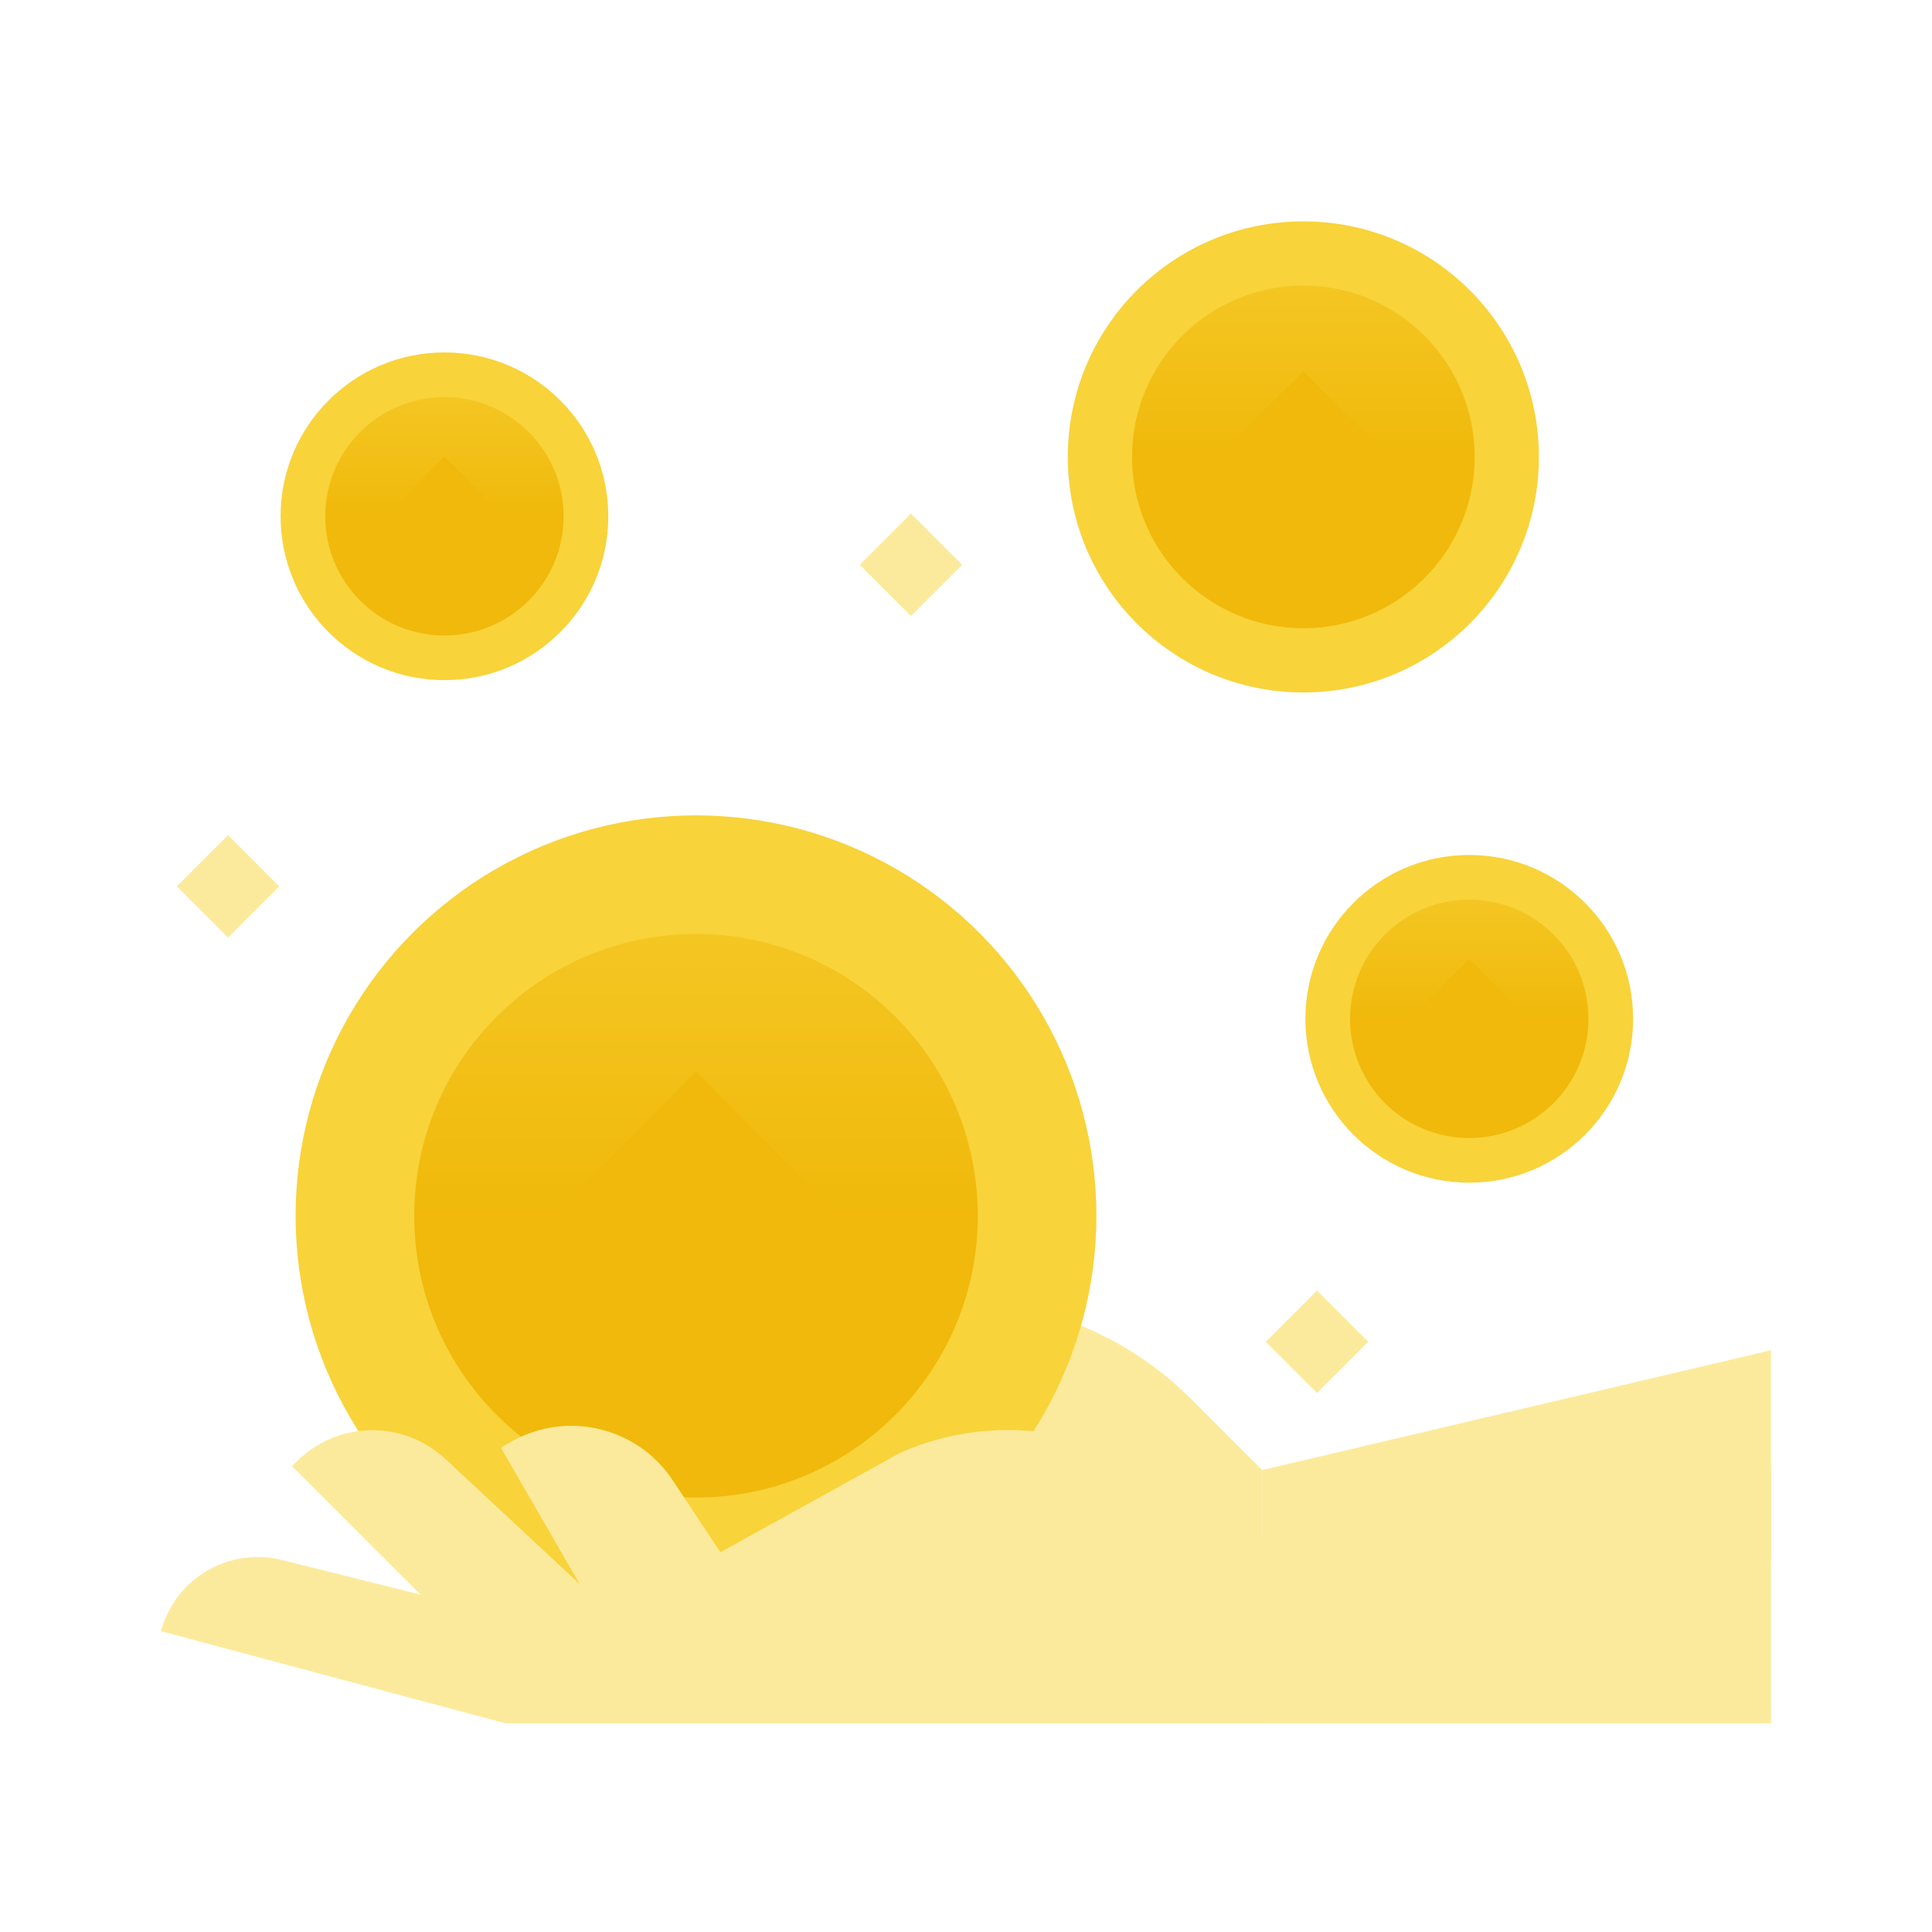
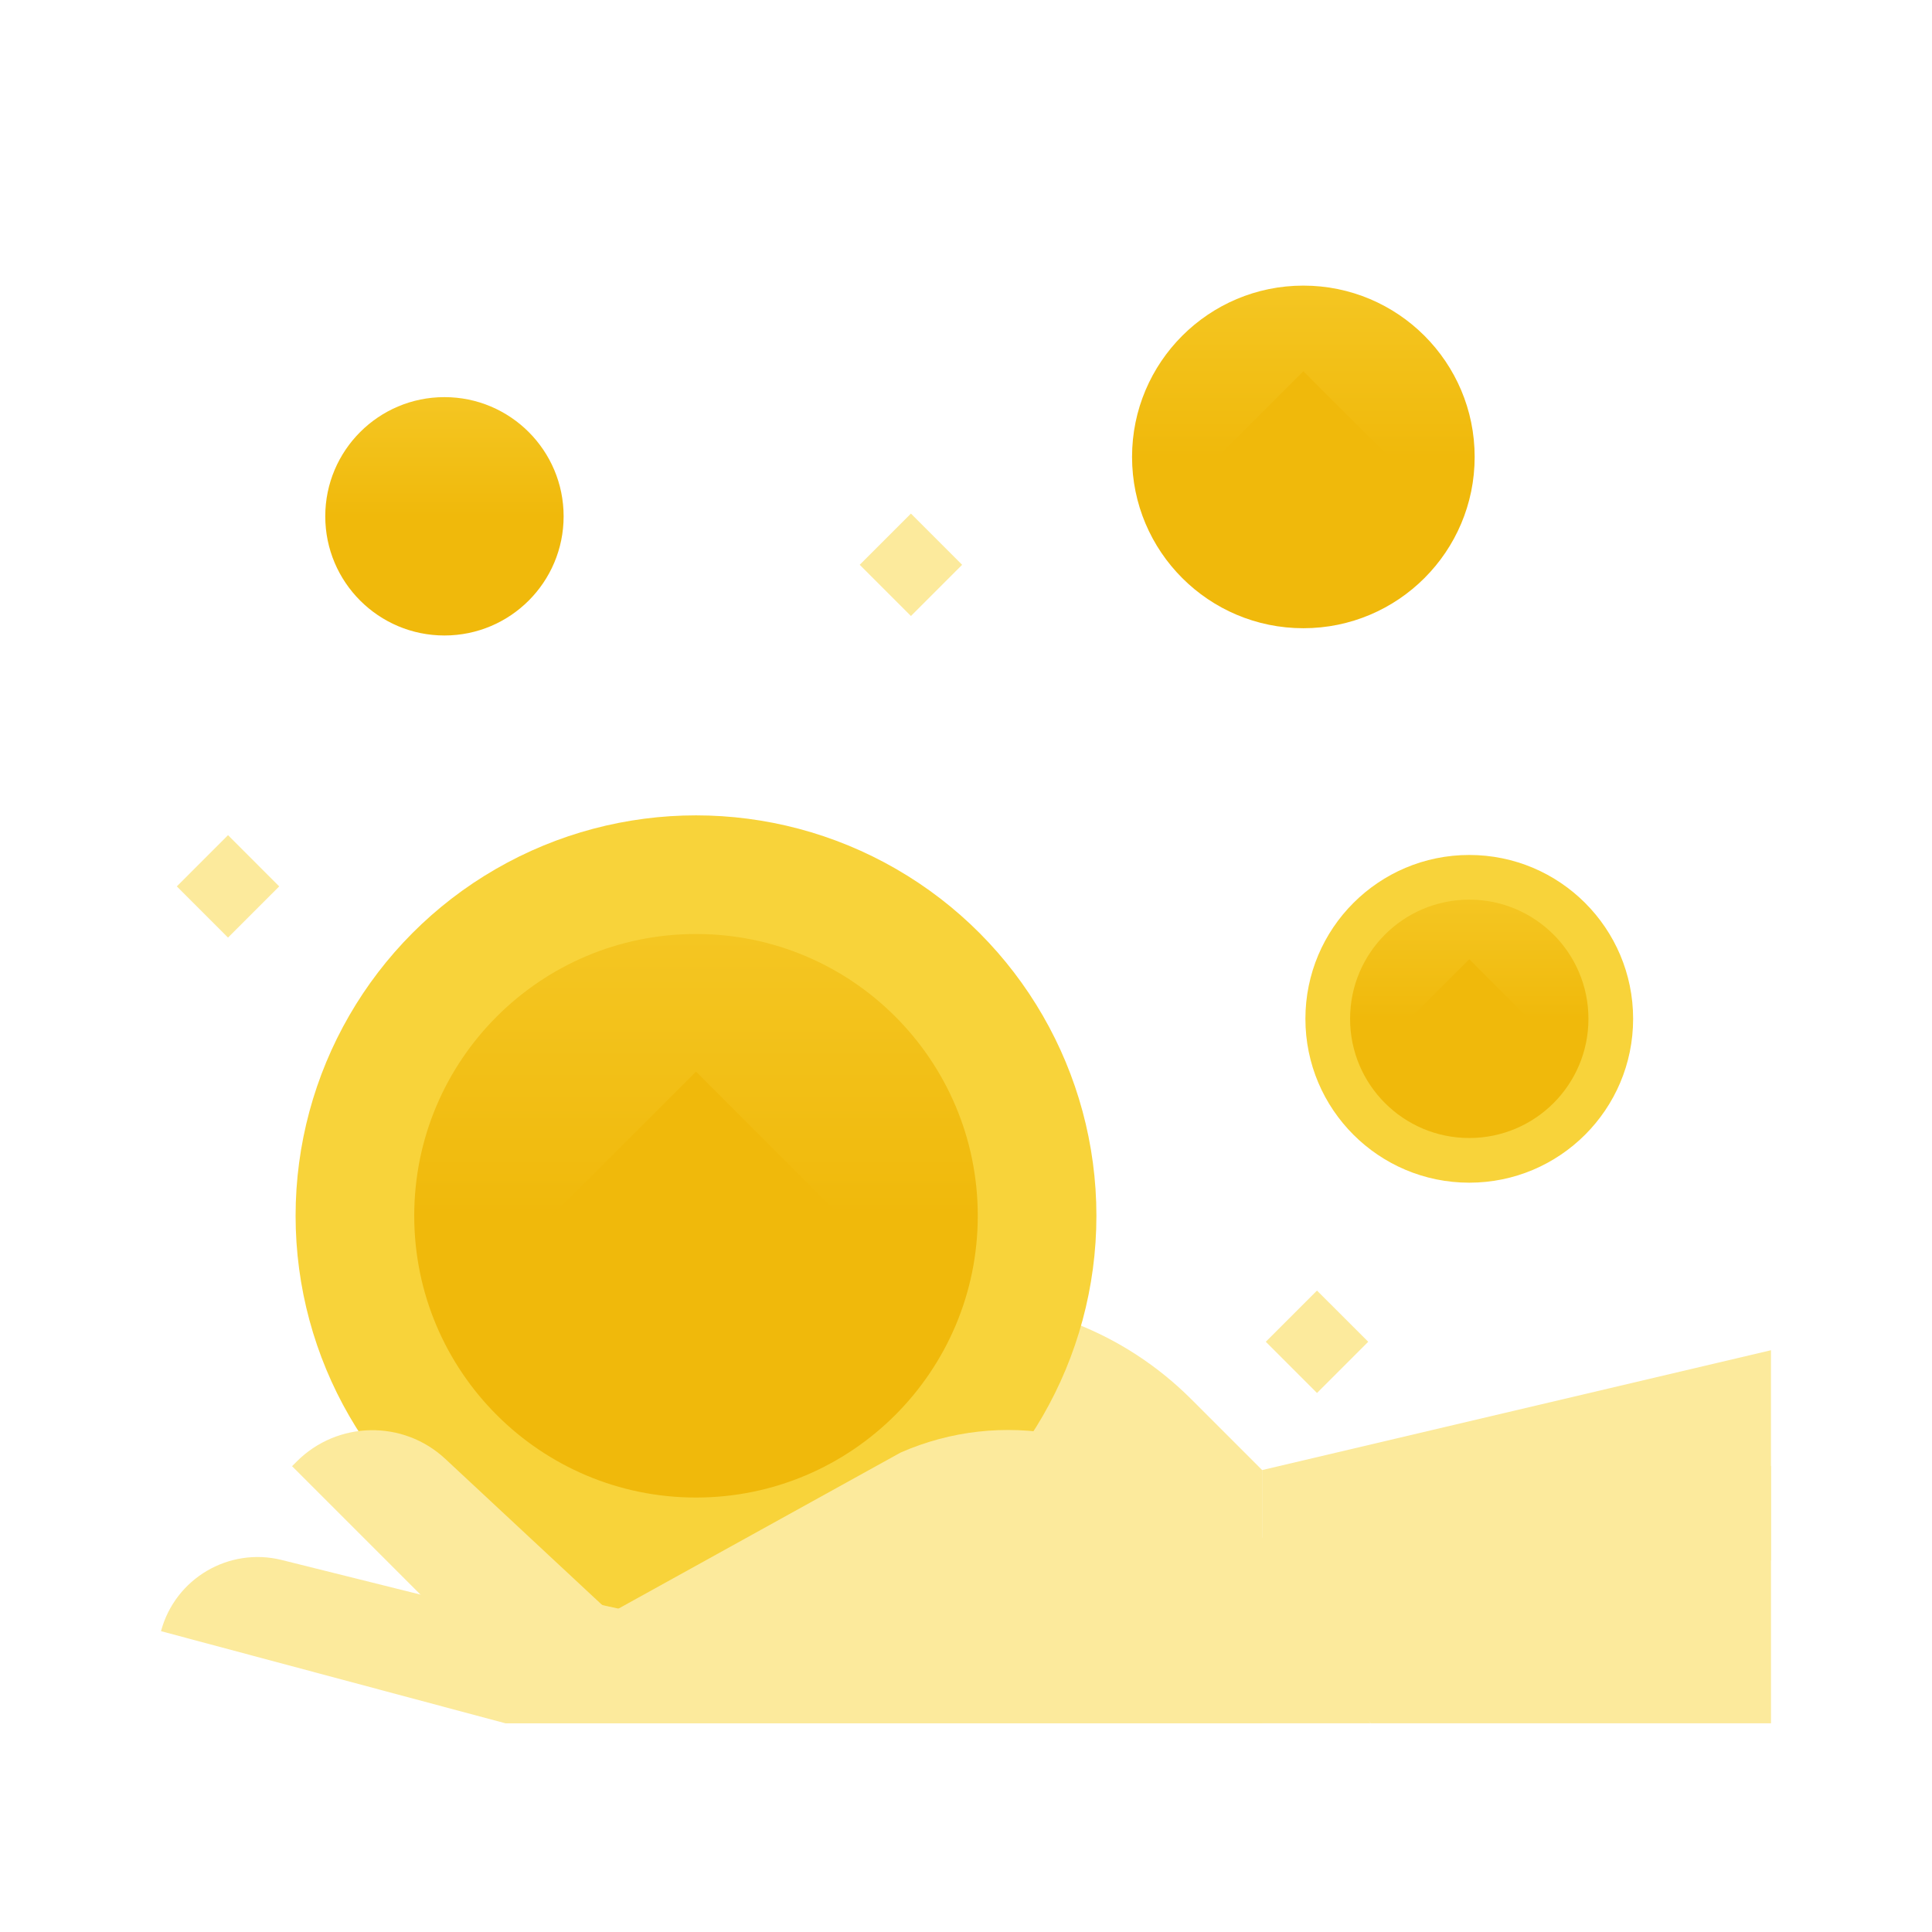
<svg xmlns="http://www.w3.org/2000/svg" width="96" height="96" viewBox="0 0 96 96" fill="none">
  <path d="M42.719 28.065L45.264 25.52L47.808 28.065L45.264 30.609L42.719 28.065Z" fill="#FCEA9C" />
  <path d="M8.786 44.044L11.33 41.499L13.874 44.044L11.33 46.588L8.786 44.044Z" fill="#FCEA9C" />
  <path d="M62.897 66.672L65.441 64.128L67.986 66.672L65.441 69.217L62.897 66.672Z" fill="#FCEA9C" />
  <path d="M87.999 67.092L62.714 73.047V77.536H87.999V72.845V67.092Z" fill="#FCEA9C" />
  <path d="M30.311 59.464L30.098 60.249C29.265 63.325 30.965 66.52 33.983 67.546L47.689 72.216L51.734 65.209L30.311 59.464Z" fill="#FCEA9C" />
  <path d="M27.287 85.629L27.287 79.545L33.5 75.557H33.5L39.781 71.995V64.612L47.315 64.611C48.791 64.611 50.3 64.804 51.735 65.191C52.308 65.349 52.875 65.539 53.435 65.76C55.537 66.58 57.507 67.838 59.204 69.536L62.715 73.047V85.629H27.287Z" fill="#FCEA9C" />
  <path d="M25.113 85.629L25.113 80.278L36.299 83.067L35.613 85.629L25.113 85.629H25.113Z" fill="#FCEA9C" />
  <path d="M27.287 85.629L27.287 85.629L27.287 79.698L40.226 79.24L40.226 85.629L27.287 85.629L27.287 85.629Z" fill="#FCEA9C" />
  <circle r="19.896" transform="matrix(1 0 0 -1 34.584 60.411)" fill="#F8D33A" />
  <circle r="14.001" transform="matrix(1 0 0 -1 34.584 60.411)" fill="url(#paint0_linear_3918_60073)" />
  <path d="M27.422 60.411L34.584 67.574L41.747 60.411L34.584 53.249L27.422 60.411Z" fill="#F0B90B" />
  <path d="M14.512 72.854L14.745 72.621C16.769 70.597 20.032 70.54 22.126 72.491L31.599 81.316L27.286 85.629L14.512 72.854Z" fill="#FCEA9C" />
  <path d="M8 81.052C8.702 78.433 11.373 76.86 14.004 77.516L26.456 80.622L28.398 85.629H25.112L8 81.052Z" fill="#FCEA9C" />
-   <path d="M24.89 71.935L25.37 71.657C28.135 70.061 31.665 70.892 33.427 73.555L39.034 82.027L32.796 85.629L24.89 71.935Z" fill="#FCEA9C" />
  <path d="M59.354 76.88L68.114 85.629L88 85.629V72.845L59.354 76.88Z" fill="#FCEA9C" />
  <path fill-rule="evenodd" clip-rule="evenodd" d="M26.851 85.629L68.113 85.629L59.491 74.95C55.618 71.075 49.763 69.974 44.748 72.178L26.851 82.078L26.851 85.629Z" fill="#FCEA9C" />
-   <circle r="8.142" transform="matrix(1 0 0 -1 22.084 25.654)" fill="#F8D33A" />
  <circle r="5.922" transform="matrix(1 0 0 -1 22.084 25.655)" fill="url(#paint1_linear_3918_60073)" />
-   <path d="M19.123 25.654L22.084 28.615L25.045 25.654L22.084 22.694L19.123 25.654Z" fill="#F0B90B" />
  <circle r="8.142" transform="matrix(1 0 0 -1 73.007 50.625)" fill="#F8D33A" />
  <circle r="5.922" transform="matrix(1 0 0 -1 73.007 50.625)" fill="url(#paint2_linear_3918_60073)" />
  <path d="M70.046 50.625L73.007 53.586L75.968 50.625L73.007 47.664L70.046 50.625Z" fill="#F0B90B" />
-   <circle r="11.704" transform="matrix(1 0 0 -1 64.763 22.704)" fill="#F8D33A" />
  <circle r="8.512" transform="matrix(1 0 0 -1 64.763 22.704)" fill="url(#paint3_linear_3918_60073)" />
  <path d="M60.507 22.704L64.763 26.96L69.02 22.704L64.763 18.448L60.507 22.704Z" fill="#F0B90B" />
  <defs>
    <linearGradient id="paint0_linear_3918_60073" x1="14.001" y1="0" x2="14.001" y2="28.002" gradientUnits="userSpaceOnUse">
      <stop stop-color="#F0B90B" />
      <stop offset="1" stop-color="#F8D33A" />
    </linearGradient>
    <linearGradient id="paint1_linear_3918_60073" x1="5.922" y1="0" x2="5.922" y2="11.843" gradientUnits="userSpaceOnUse">
      <stop stop-color="#F0B90B" />
      <stop offset="1" stop-color="#F8D33A" />
    </linearGradient>
    <linearGradient id="paint2_linear_3918_60073" x1="5.922" y1="0" x2="5.922" y2="11.843" gradientUnits="userSpaceOnUse">
      <stop stop-color="#F0B90B" />
      <stop offset="1" stop-color="#F8D33A" />
    </linearGradient>
    <linearGradient id="paint3_linear_3918_60073" x1="8.512" y1="0" x2="8.512" y2="17.025" gradientUnits="userSpaceOnUse">
      <stop stop-color="#F0B90B" />
      <stop offset="1" stop-color="#F8D33A" />
    </linearGradient>
  </defs>
</svg>